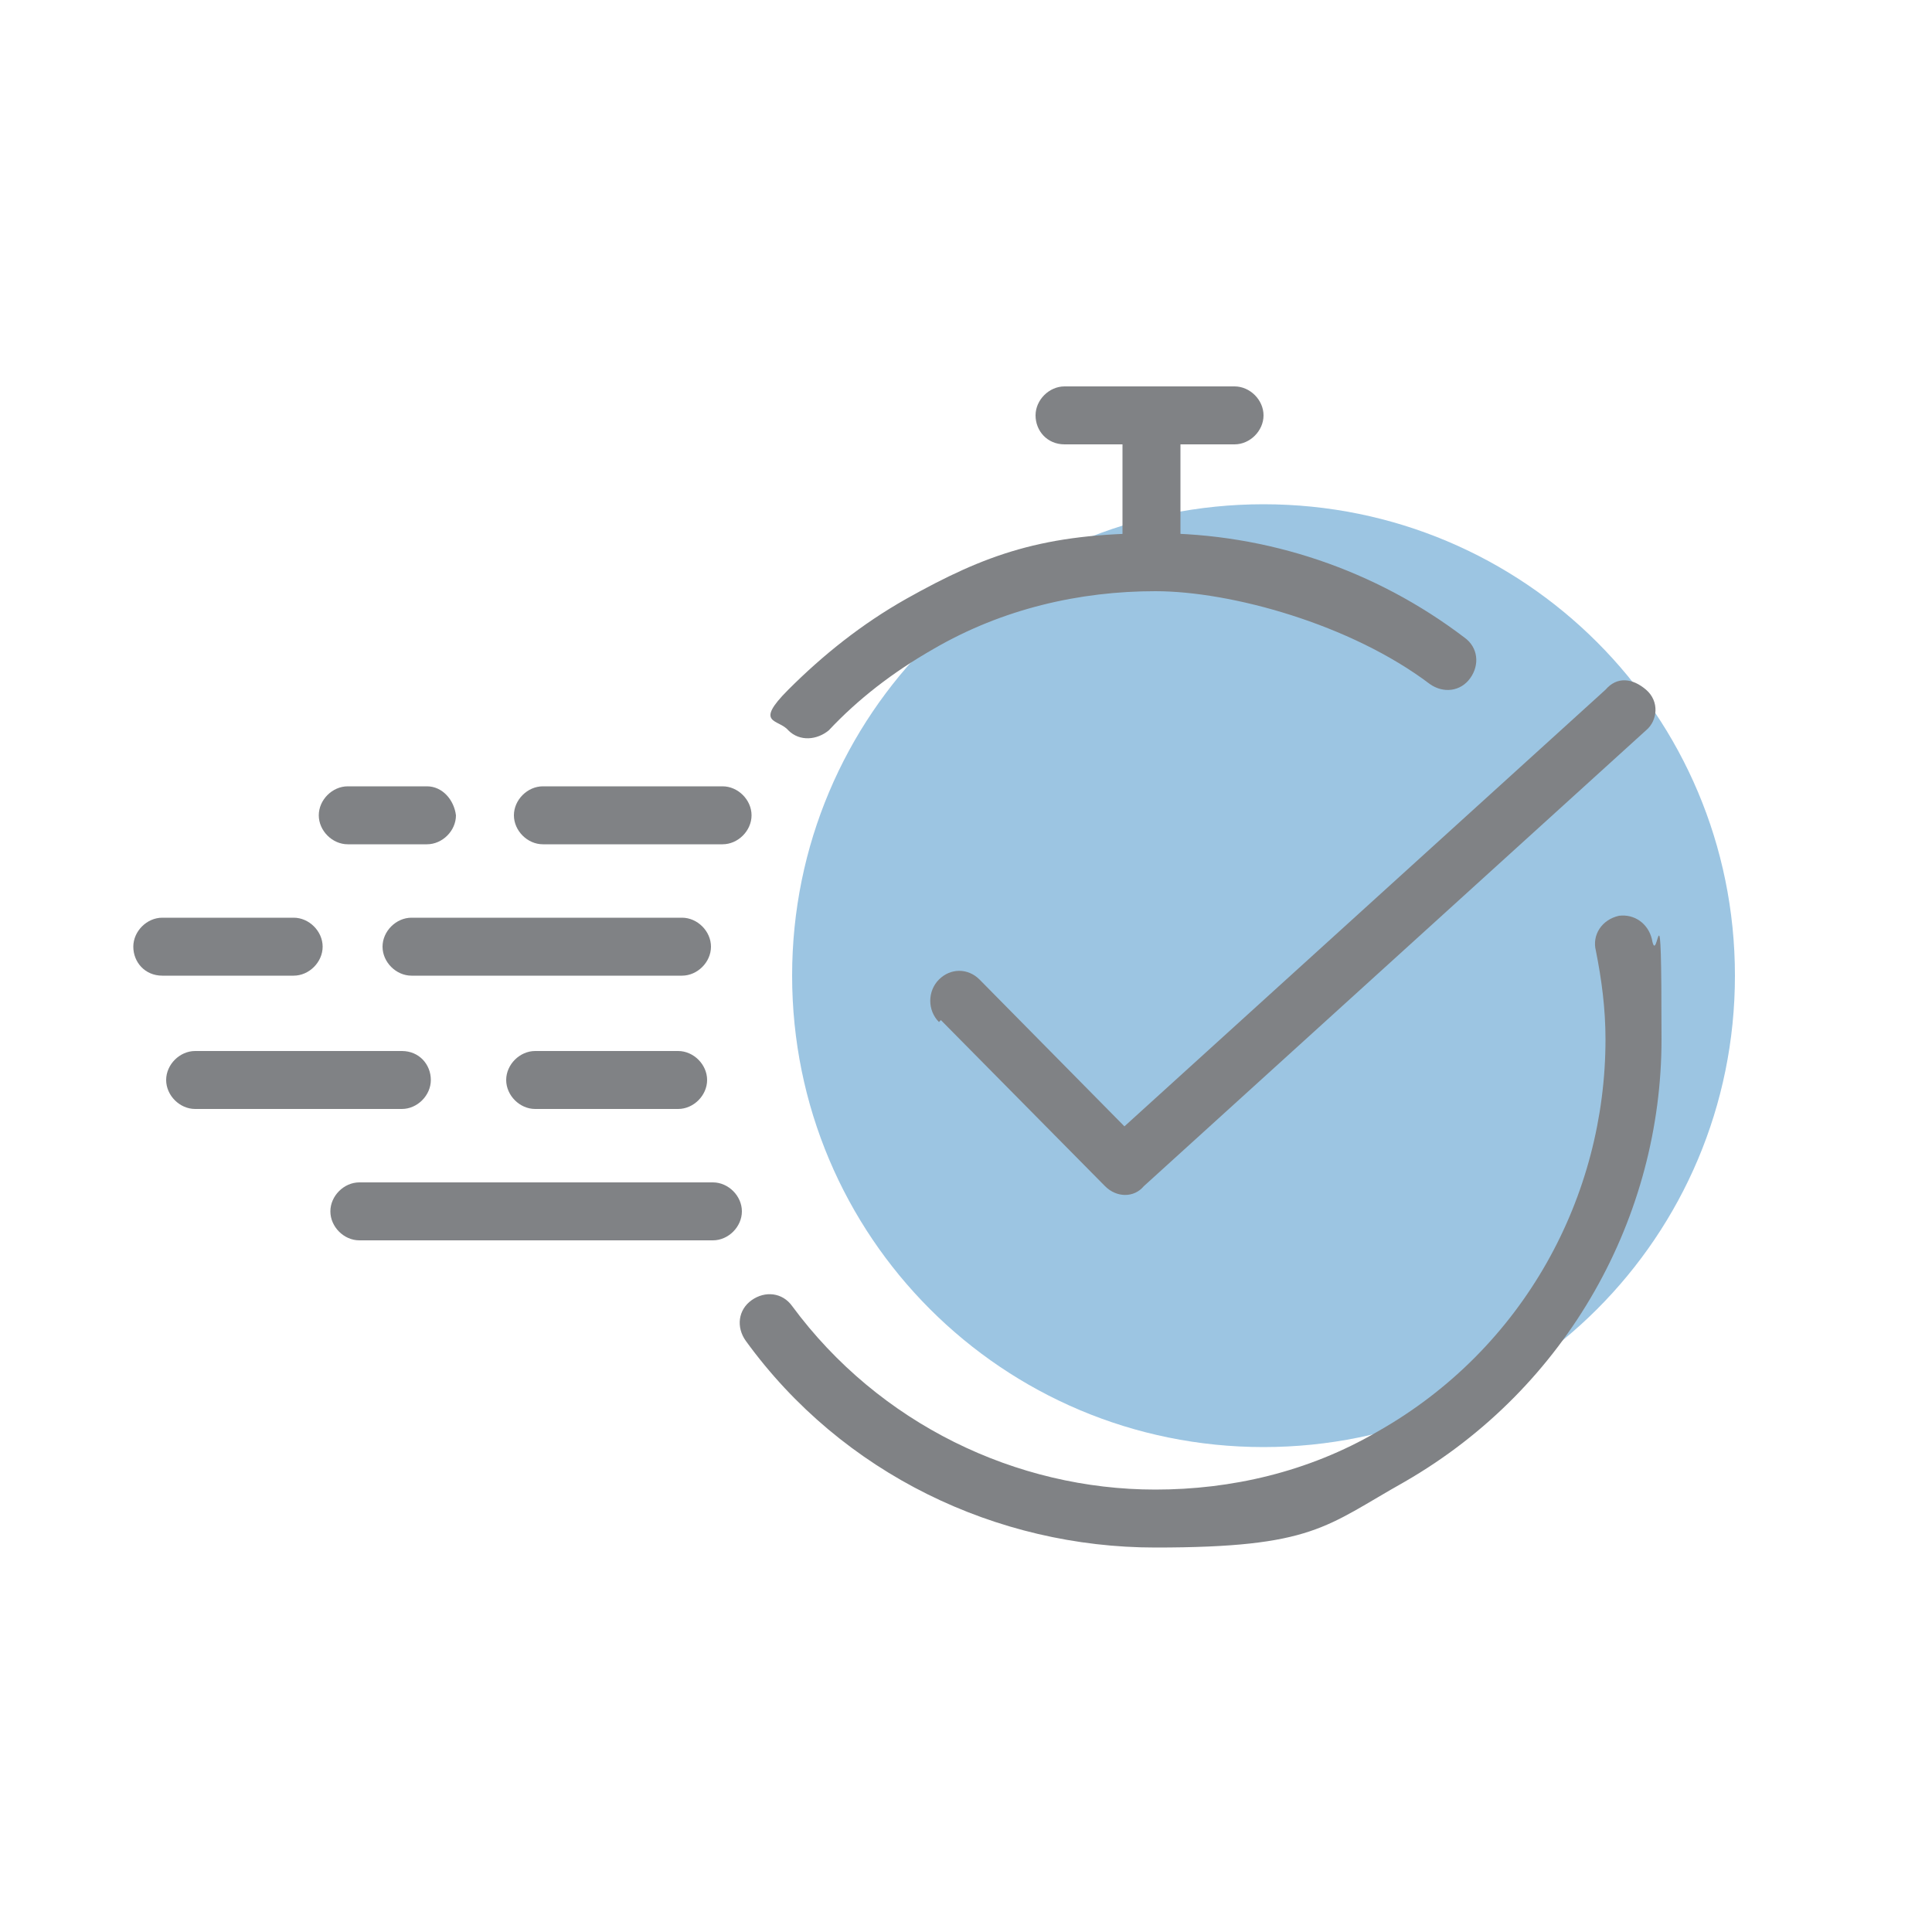
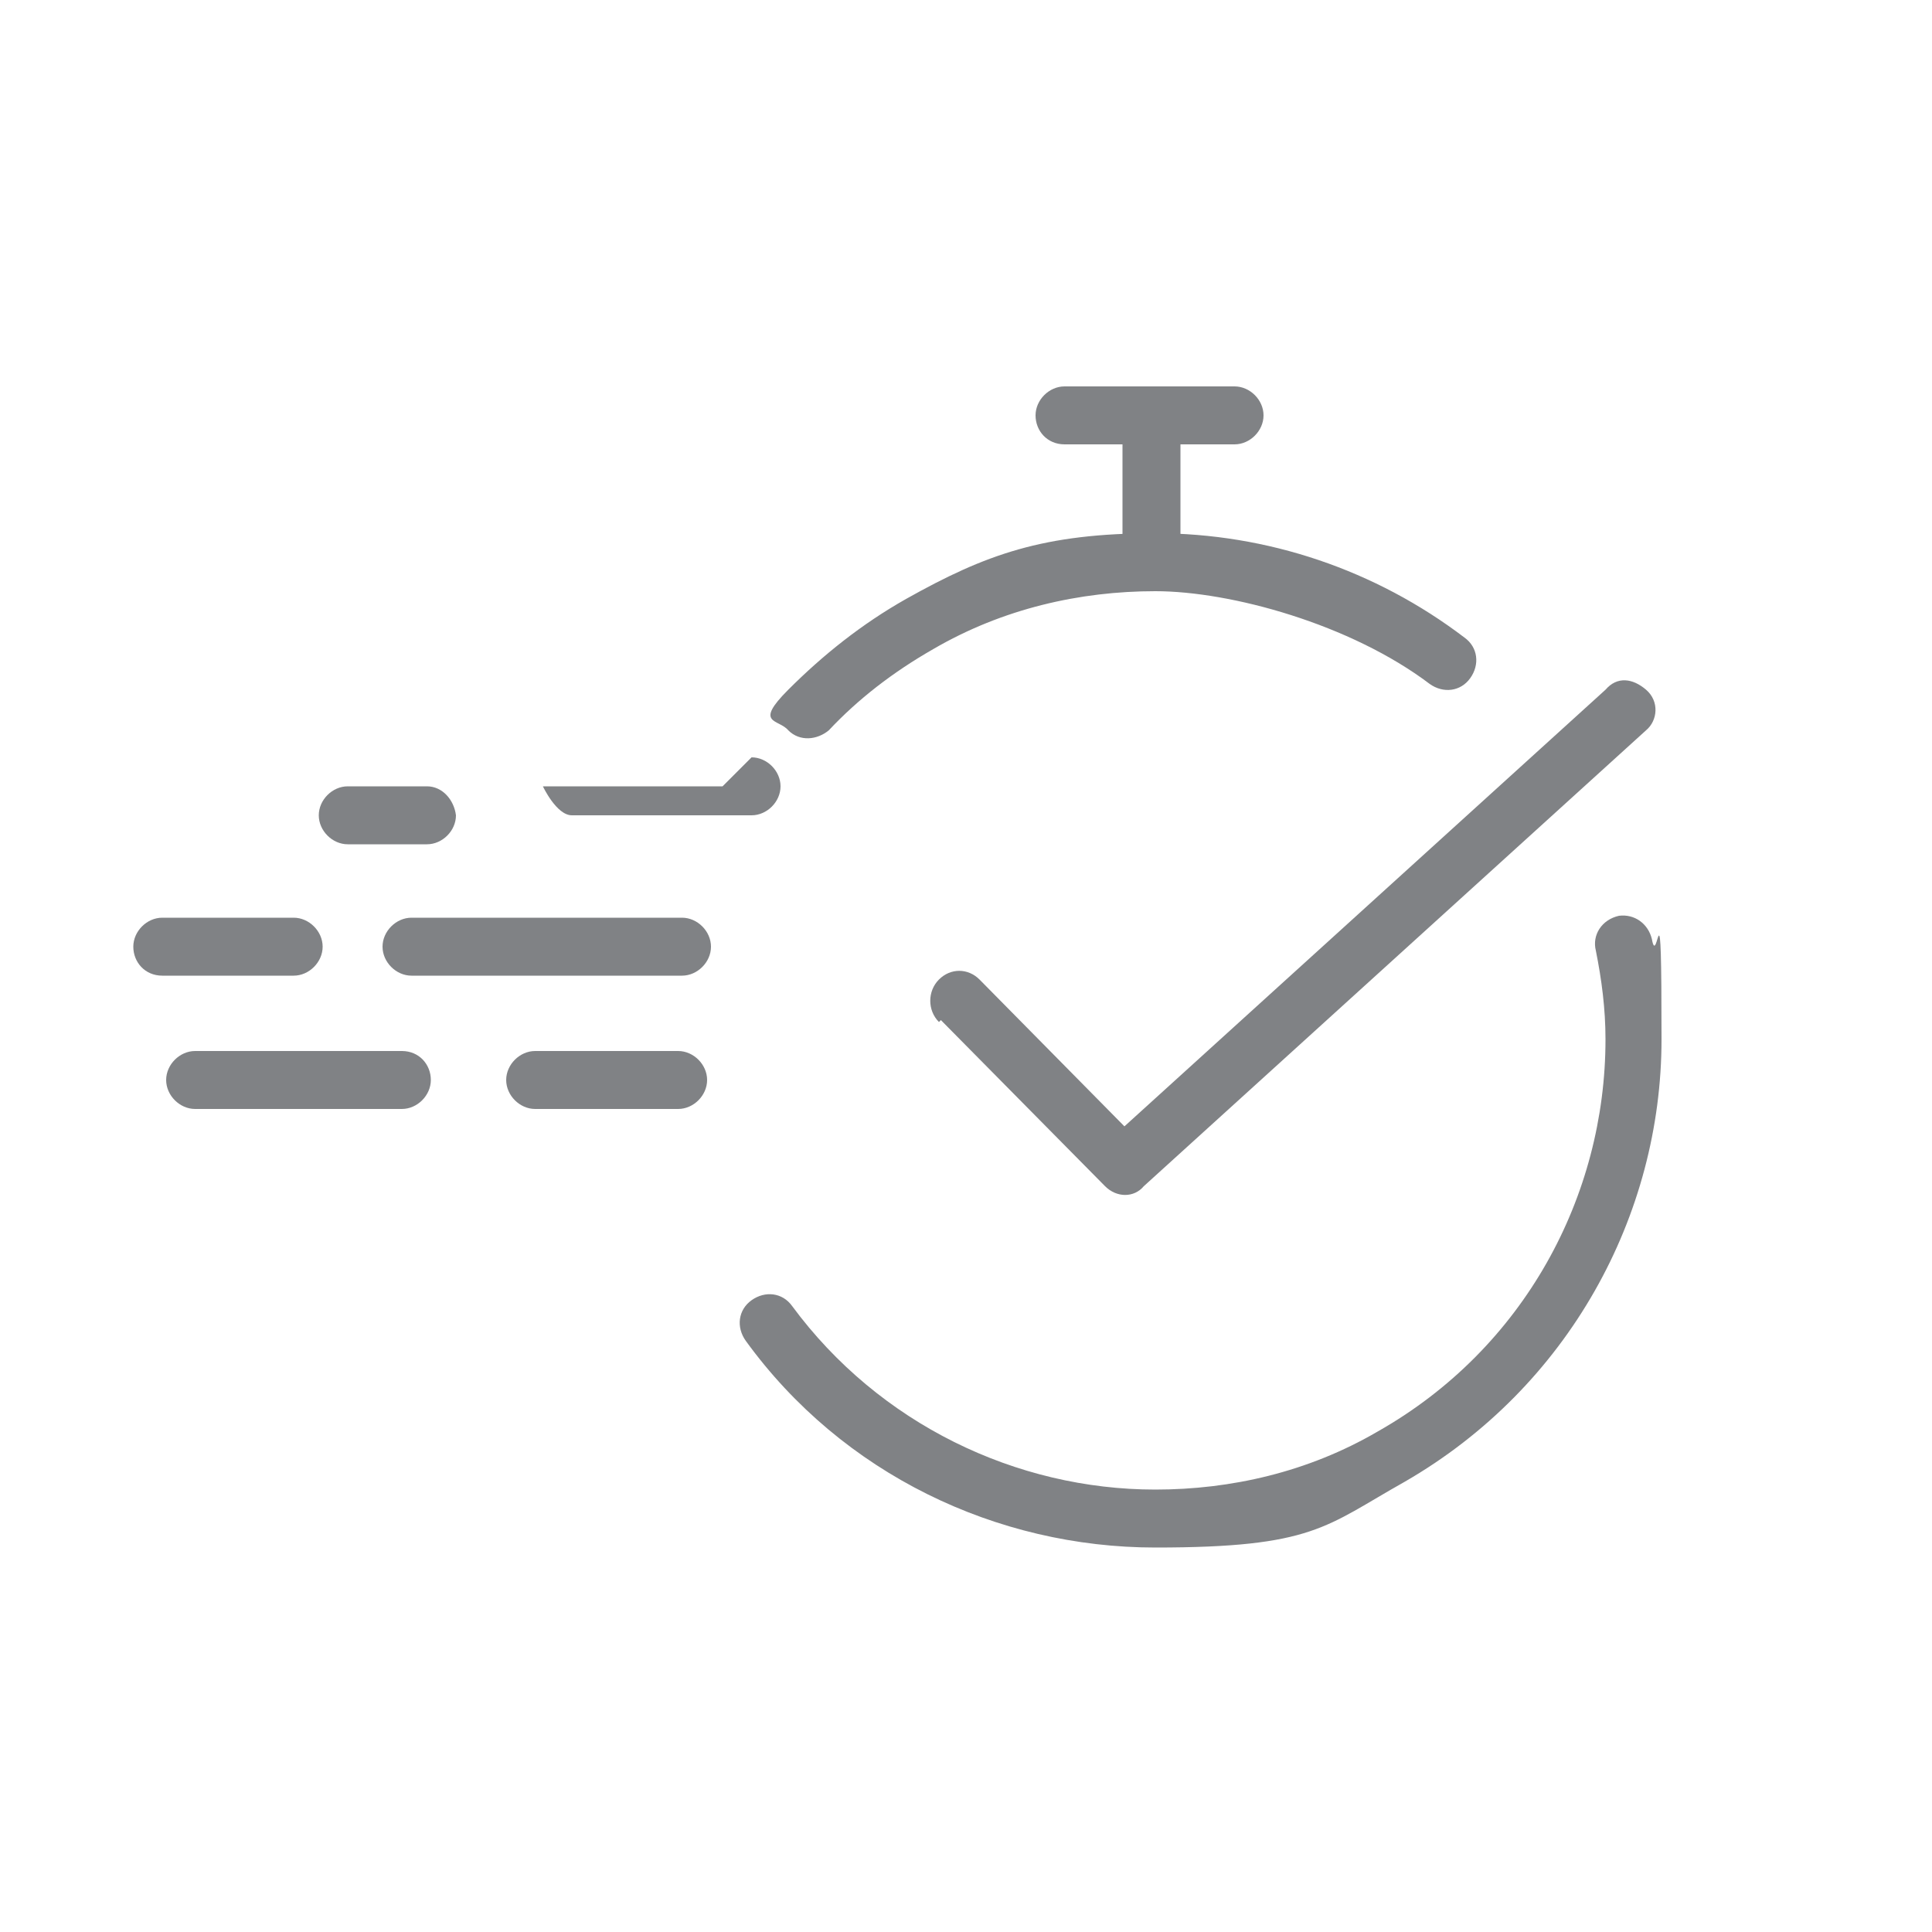
<svg xmlns="http://www.w3.org/2000/svg" id="Layer_1" data-name="Layer 1" version="1.1" viewBox="0 0 100 100">
  <defs>
    <style>
      .cls-1 {
        fill: #808285;
      }

      .cls-1, .cls-2 {
        stroke-width: 0px;
      }

      .cls-2 {
        fill: #086fb8;
        opacity: .4;
      }
    </style>
  </defs>
-   <path class="cls-2" d="M65.4,26.1c-13.5,0-24.4,10.9-24.4,24.4s10.9,24.4,24.4,24.4,24.4-10.9,24.4-24.4-10.9-24.4-24.4-24.4" />
  <g>
    <path class="cls-1" d="M82.6,49.2c.3,1.5.5,3,.5,4.6,0,8.1-4.2,16-11.8,20.3-3.6,2.1-7.6,3-11.5,3-7.2,0-14.3-3.4-18.8-9.5-.5-.7-1.4-.8-2.1-.3s-.8,1.4-.3,2.1c5,6.9,13,10.7,21.2,10.7s8.8-1.1,12.9-3.4c8.5-4.9,13.3-13.8,13.3-22.9s-.2-3.5-.5-5.2c-.2-.8-.9-1.3-1.7-1.2-.9.2-1.4,1-1.2,1.8Z" />
    <path class="cls-1" d="M42.9,37.8c1.5-1.6,3.3-3,5.4-4.2,3.6-2.1,7.6-3,11.5-3s10.1,1.7,14.2,4.8c.7.5,1.6.4,2.1-.3s.4-1.6-.3-2.1c-4.6-3.5-10.2-5.4-16-5.4s-8.8,1.1-12.9,3.4c-2.3,1.3-4.3,2.9-6.1,4.7s-.5,1.5,0,2.1c.6.6,1.5.5,2.1,0Z" />
    <path class="cls-1" d="M55.1,23h8.8c.8,0,1.5-.7,1.5-1.5s-.7-1.5-1.5-1.5h-8.8c-.8,0-1.5.7-1.5,1.5,0,.8.6,1.5,1.5,1.5" />
    <path class="cls-1" d="M61.1,29v-7.5c0-.8-.7-1.5-1.5-1.5s-1.5.7-1.5,1.5v7.5c0,.8.7,1.5,1.5,1.5s1.5-.7,1.5-1.5" />
    <path class="cls-1" d="M48.7,52.8l8.5,8.6c.6.6,1.5.6,2,0l26-23.6c.6-.5.7-1.5,0-2.1s-1.5-.7-2.1,0l-24.9,22.6-7.5-7.6c-.6-.6-1.5-.6-2.1,0-.6.6-.6,1.6,0,2.2Z" />
-     <path class="cls-1" d="M37.4,40.7h-9.3c-.8,0-1.5.7-1.5,1.5s.7,1.5,1.5,1.5h9.3c.8,0,1.5-.7,1.5-1.5s-.7-1.5-1.5-1.5" />
+     <path class="cls-1" d="M37.4,40.7h-9.3s.7,1.5,1.5,1.5h9.3c.8,0,1.5-.7,1.5-1.5s-.7-1.5-1.5-1.5" />
    <path class="cls-1" d="M22.1,40.7h-4.1c-.8,0-1.5.7-1.5,1.5s.7,1.5,1.5,1.5h4.1c.8,0,1.5-.7,1.5-1.5-.1-.8-.7-1.5-1.5-1.5" />
    <path class="cls-1" d="M21.3,50.5h14c.8,0,1.5-.7,1.5-1.5s-.7-1.5-1.5-1.5h-14c-.8,0-1.5.7-1.5,1.5s.7,1.5,1.5,1.5" />
    <path class="cls-1" d="M8.4,50.5h6.8c.8,0,1.5-.7,1.5-1.5s-.7-1.5-1.5-1.5h-6.8c-.8,0-1.5.7-1.5,1.5,0,.8.6,1.5,1.5,1.5" />
    <path class="cls-1" d="M20.8,54.4h-10.7c-.8,0-1.5.7-1.5,1.5s.7,1.5,1.5,1.5h10.7c.8,0,1.5-.7,1.5-1.5s-.6-1.5-1.5-1.5" />
    <path class="cls-1" d="M35.1,54.4h-7.4c-.8,0-1.5.7-1.5,1.5s.7,1.5,1.5,1.5h7.4c.8,0,1.5-.7,1.5-1.5s-.7-1.5-1.5-1.5" />
-     <path class="cls-1" d="M18.6,64.2h18.3c.8,0,1.5-.7,1.5-1.5s-.7-1.5-1.5-1.5h-18.3c-.8,0-1.5.7-1.5,1.5s.7,1.5,1.5,1.5" />
  </g>
</svg>